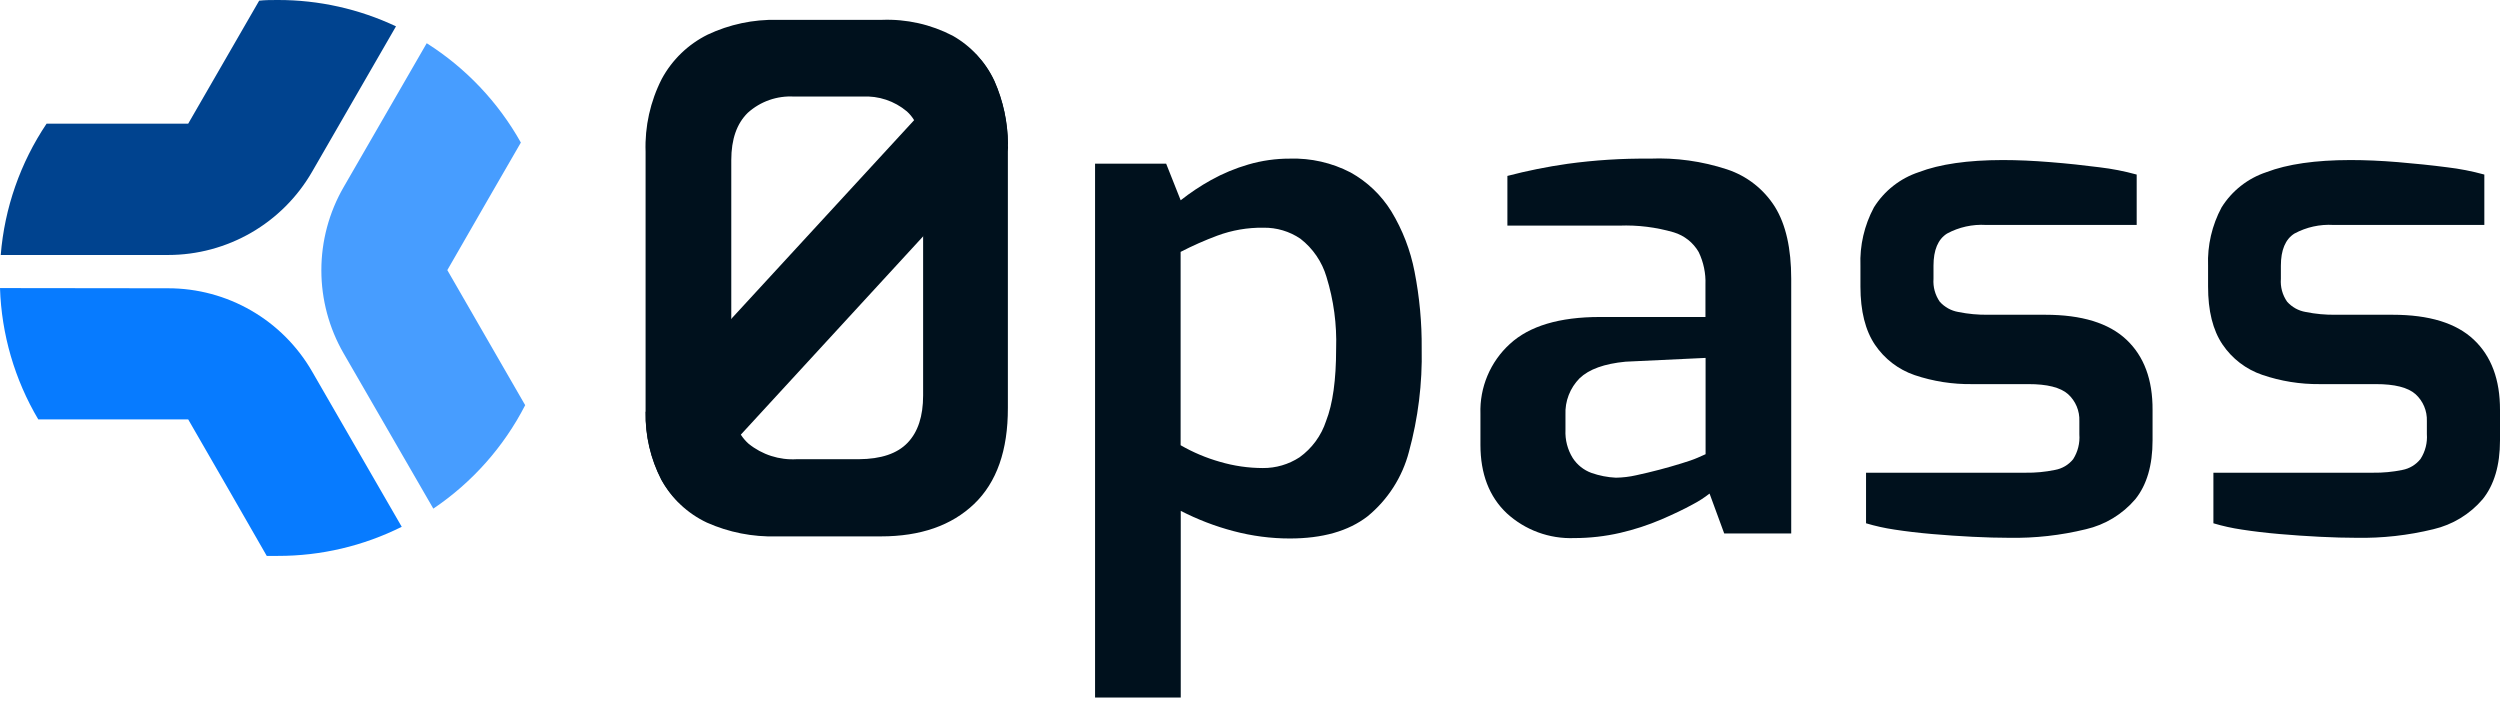
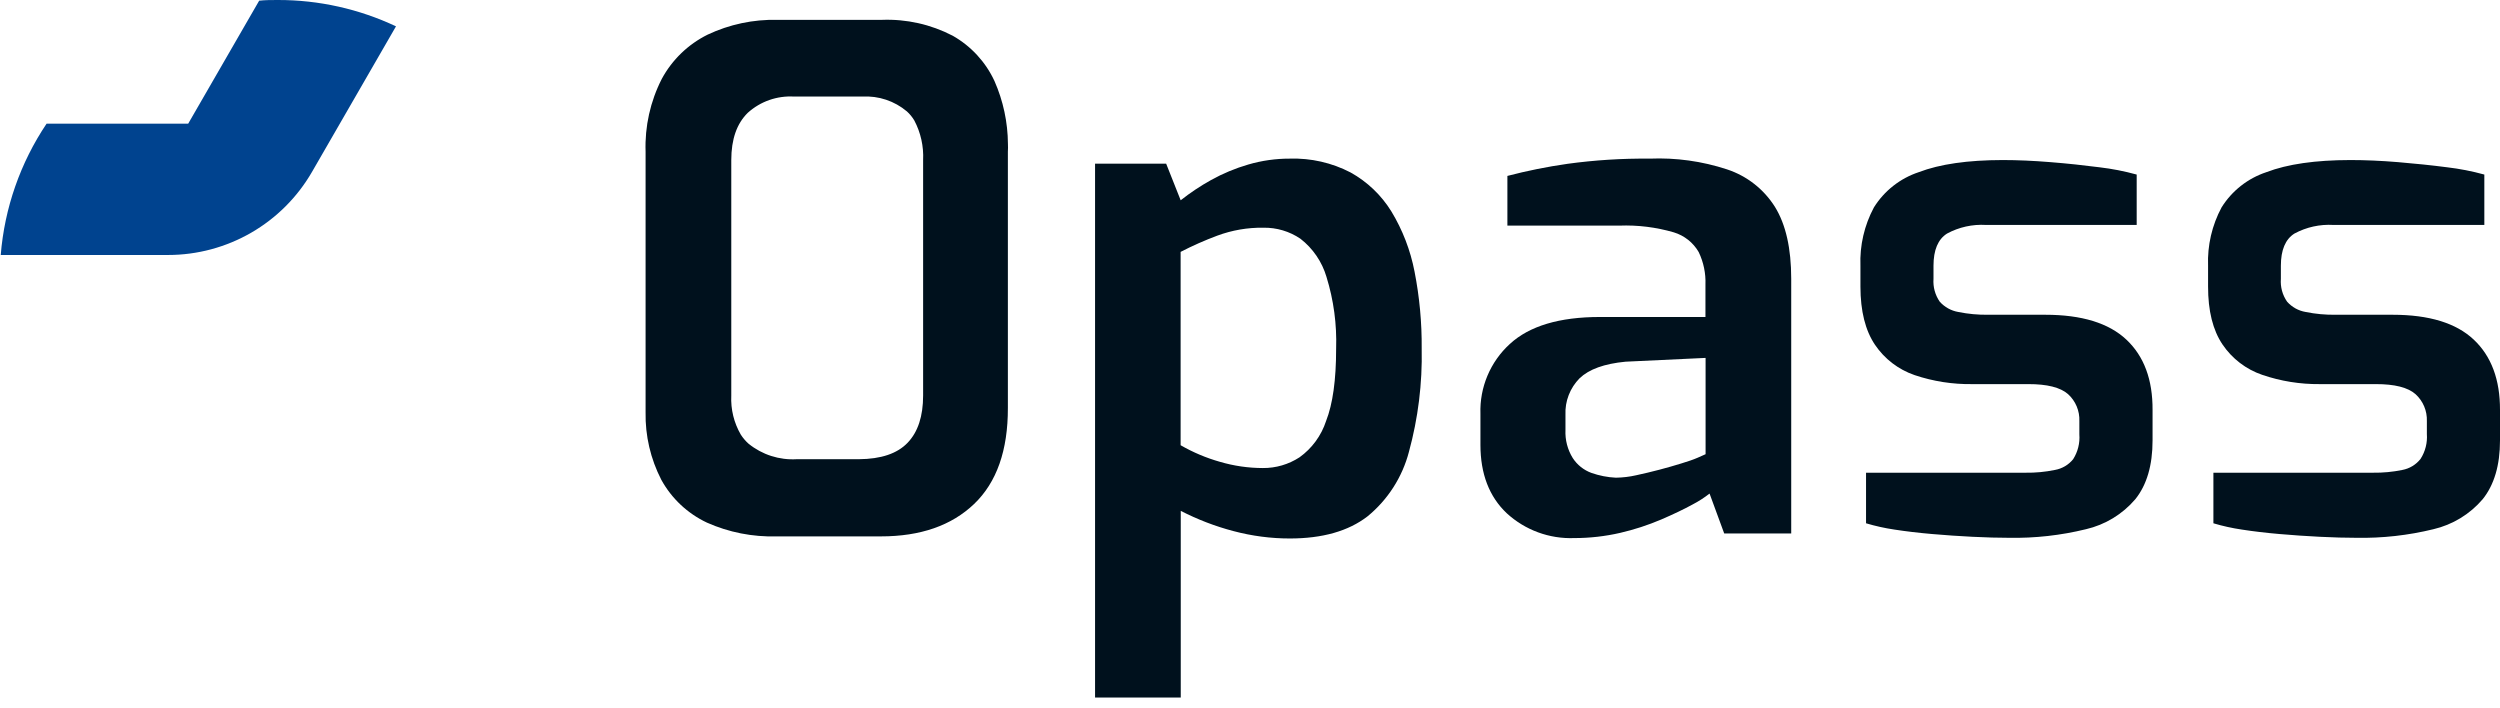
<svg xmlns="http://www.w3.org/2000/svg" width="166" height="47" viewBox="0 0 166 47" fill="none">
  <path d="M66.927 9.56C66.918 8.119 66.613 6.695 66.031 5.376C65.443 4.11 64.474 3.06 63.259 2.372C61.809 1.619 60.188 1.255 58.556 1.318H51.619C50.02 1.281 48.434 1.617 46.987 2.3C45.693 2.941 44.63 3.967 43.943 5.237C43.179 6.733 42.809 8.398 42.867 10.075V27.087C42.867 27.186 42.867 27.28 42.867 27.375C42.838 28.933 43.197 30.473 43.911 31.858C44.595 33.102 45.654 34.096 46.938 34.701C48.392 35.349 49.974 35.661 51.565 35.616H58.489C61.116 35.616 63.18 34.898 64.681 33.464C66.181 32.029 66.929 29.903 66.923 27.087V10.075C66.936 9.901 66.932 9.73 66.927 9.56ZM61.295 26.262C61.295 27.637 60.952 28.684 60.264 29.401C59.577 30.119 58.499 30.482 57.031 30.491H52.91C51.749 30.561 50.603 30.193 49.7 29.459C49.504 29.283 49.332 29.081 49.189 28.859C48.734 28.075 48.514 27.177 48.557 26.271V10.627C48.557 9.249 48.923 8.203 49.655 7.488C50.07 7.114 50.555 6.826 51.083 6.641C51.61 6.457 52.169 6.379 52.727 6.412H57.26C58.336 6.351 59.395 6.704 60.219 7.399C60.41 7.572 60.575 7.773 60.708 7.995C61.137 8.805 61.34 9.716 61.295 10.631V26.262Z" fill="#00111D" />
-   <path d="M66.927 9.56L61.295 15.694L49.189 28.863L45.055 33.347C44.606 32.899 44.223 32.391 43.916 31.836C43.202 30.451 42.843 28.91 42.871 27.352L48.548 21.182L60.708 7.968L64.779 3.587C65.289 4.112 65.708 4.718 66.017 5.381C66.603 6.697 66.913 8.119 66.927 9.56Z" fill="#00111D" />
  <path d="M93.925 18.03C93.653 16.619 93.132 15.268 92.387 14.039C91.721 12.959 90.788 12.068 89.679 11.452C88.434 10.805 87.045 10.489 85.643 10.533C84.712 10.53 83.784 10.662 82.89 10.923C82.029 11.173 81.199 11.518 80.415 11.954C79.707 12.347 79.032 12.797 78.397 13.299L77.433 10.869H72.712V46.315H78.402V33.921C79.518 34.496 80.694 34.947 81.908 35.266C83.127 35.59 84.382 35.755 85.643 35.755C87.814 35.755 89.532 35.266 90.8 34.289C92.148 33.188 93.112 31.686 93.553 30.002C94.163 27.769 94.449 25.46 94.4 23.146C94.415 21.429 94.256 19.715 93.925 18.03ZM88.051 27.957C87.734 28.927 87.117 29.77 86.289 30.365C85.564 30.838 84.715 31.086 83.85 31.078C82.887 31.076 81.93 30.937 81.007 30.666C80.093 30.407 79.215 30.037 78.393 29.563V16.725C79.181 16.318 79.992 15.959 80.823 15.649C81.805 15.284 82.847 15.104 83.894 15.12C84.768 15.106 85.624 15.361 86.347 15.851C87.175 16.493 87.781 17.379 88.078 18.384C88.556 19.928 88.772 21.54 88.719 23.155C88.719 25.227 88.496 26.827 88.051 27.957Z" fill="#00111D" />
  <path d="M117.86 13.743C117.122 12.564 115.994 11.681 114.672 11.246C113.017 10.702 111.278 10.461 109.538 10.533C107.713 10.515 105.889 10.63 104.081 10.878C102.737 11.07 101.404 11.338 100.091 11.681V14.981H107.52C108.744 14.934 109.968 15.086 111.143 15.429C111.84 15.64 112.43 16.108 112.794 16.738C113.116 17.41 113.27 18.151 113.242 18.895V21.048H106.234C103.543 21.048 101.549 21.645 100.252 22.841C99.611 23.426 99.105 24.143 98.768 24.943C98.431 25.743 98.272 26.606 98.301 27.473V29.536C98.301 31.464 98.883 32.978 100.046 34.078C101.264 35.197 102.876 35.791 104.53 35.728C105.556 35.729 106.579 35.613 107.579 35.383C108.512 35.167 109.424 34.87 110.305 34.495C111.13 34.139 111.818 33.81 112.368 33.508C112.772 33.299 113.156 33.053 113.515 32.773L114.488 35.423H118.937V18.514C118.937 16.496 118.578 14.906 117.86 13.743ZM113.251 30.159C113.193 30.19 113.013 30.267 112.726 30.392C112.439 30.518 112.067 30.643 111.623 30.778C111.179 30.912 110.7 31.056 110.179 31.19C109.659 31.325 109.148 31.45 108.641 31.558C108.2 31.658 107.749 31.712 107.296 31.719C106.741 31.693 106.193 31.585 105.669 31.401C105.16 31.215 104.726 30.868 104.431 30.415C104.085 29.857 103.917 29.209 103.947 28.554V27.545C103.927 27.097 104 26.649 104.163 26.231C104.325 25.813 104.572 25.432 104.888 25.114C105.513 24.517 106.529 24.151 107.937 24.016L113.251 23.765V30.159Z" fill="#00111D" />
  <path d="M133.384 35.71C132.678 35.71 131.876 35.688 130.976 35.643C130.076 35.598 129.179 35.537 128.286 35.459C127.389 35.381 126.555 35.283 125.783 35.163C125.148 35.069 124.52 34.929 123.905 34.746V31.388H134.5C135.154 31.398 135.806 31.336 136.446 31.204C136.923 31.12 137.353 30.867 137.657 30.491C137.969 30 138.114 29.421 138.069 28.841V27.962C138.083 27.626 138.022 27.291 137.892 26.981C137.762 26.671 137.565 26.394 137.316 26.168C136.808 25.723 135.929 25.502 134.68 25.505H130.962C129.661 25.525 128.366 25.323 127.133 24.908C126.058 24.541 125.132 23.832 124.497 22.89C123.857 21.94 123.536 20.656 123.533 19.039V17.644C123.482 16.296 123.792 14.959 124.429 13.77C125.12 12.666 126.175 11.838 127.411 11.43C128.801 10.898 130.658 10.63 132.98 10.627C133.958 10.627 135.013 10.673 136.146 10.766C137.276 10.856 138.361 10.972 139.401 11.107C140.237 11.205 141.065 11.367 141.876 11.591V14.936H131.873C130.972 14.882 130.074 15.08 129.281 15.51C128.683 15.89 128.384 16.601 128.384 17.644V18.514C128.345 19.052 128.491 19.586 128.797 20.03C129.12 20.392 129.556 20.634 130.034 20.716C130.682 20.847 131.342 20.909 132.003 20.9H135.81C138.225 20.9 140.019 21.45 141.19 22.55C142.362 23.65 142.942 25.209 142.93 27.227V29.244C142.93 30.894 142.549 32.195 141.787 33.145C140.935 34.145 139.784 34.845 138.504 35.141C136.832 35.55 135.114 35.742 133.393 35.71H133.384Z" fill="#00111D" />
  <path d="M156.449 35.71C155.744 35.71 154.941 35.688 154.041 35.643C153.142 35.598 152.245 35.537 151.351 35.459C150.454 35.381 149.622 35.283 148.853 35.163C148.216 35.069 147.587 34.93 146.97 34.746V31.388H157.566C158.221 31.397 158.875 31.336 159.516 31.204C159.996 31.115 160.427 30.853 160.727 30.468C161.041 29.978 161.187 29.399 161.144 28.818V27.962C161.156 27.626 161.095 27.291 160.964 26.981C160.833 26.671 160.636 26.394 160.386 26.168C159.878 25.723 158.999 25.502 157.75 25.505H154.032C152.733 25.518 151.441 25.31 150.212 24.89C149.137 24.523 148.211 23.814 147.575 22.873C146.933 21.922 146.613 20.638 146.616 19.021V17.644C146.565 16.296 146.875 14.959 147.513 13.77C148.203 12.666 149.258 11.838 150.494 11.43C151.885 10.898 153.741 10.63 156.064 10.627C157.041 10.627 158.099 10.672 159.229 10.766C160.359 10.86 161.444 10.972 162.485 11.107C163.321 11.205 164.148 11.367 164.96 11.591V14.936H154.938C154.038 14.882 153.14 15.081 152.346 15.51C151.749 15.89 151.45 16.601 151.45 17.644V18.514C151.408 19.052 151.554 19.587 151.862 20.03C152.184 20.394 152.621 20.636 153.1 20.716C153.749 20.847 154.41 20.909 155.073 20.9H158.875C161.293 20.9 163.087 21.45 164.256 22.55C165.425 23.65 166.006 25.209 166 27.227V29.244C166 30.894 165.614 32.195 164.852 33.145C164.001 34.144 162.852 34.843 161.574 35.141C159.901 35.55 158.181 35.742 156.458 35.71H156.449Z" fill="#00111D" />
-   <path d="M29.702 17.936L32.414 13.223L34.585 9.466C33.081 6.782 30.933 4.515 28.334 2.87L22.814 12.43C21.847 14.107 21.338 16.009 21.338 17.945C21.338 19.881 21.847 21.783 22.814 23.46L28.773 33.773C31.353 32.035 33.451 29.671 34.872 26.904L29.702 17.936Z" fill="#479DFF" />
  <path d="M18.451 -1.81444e-06C18.034 -1.81444e-06 17.617 -1.81444e-06 17.209 0.045L12.497 8.21H3.094C1.349 10.809 0.301 13.812 0.049 16.931H11.161C13.097 16.931 14.999 16.421 16.677 15.453C18.354 14.485 19.747 13.093 20.716 11.416L26.294 1.749C23.841 0.593 21.163 -0.004 18.451 -1.81444e-06Z" fill="#00438F" />
-   <path d="M20.72 24.662C19.753 22.985 18.362 21.592 16.686 20.623C15.011 19.654 13.11 19.143 11.174 19.142L0 19.128C0.099 22.203 0.973 25.203 2.542 27.85H12.497L15.214 32.562L17.712 36.912C17.954 36.912 18.205 36.912 18.451 36.912C21.306 36.917 24.122 36.255 26.675 34.979L20.72 24.662Z" fill="#077BFF" />
</svg>